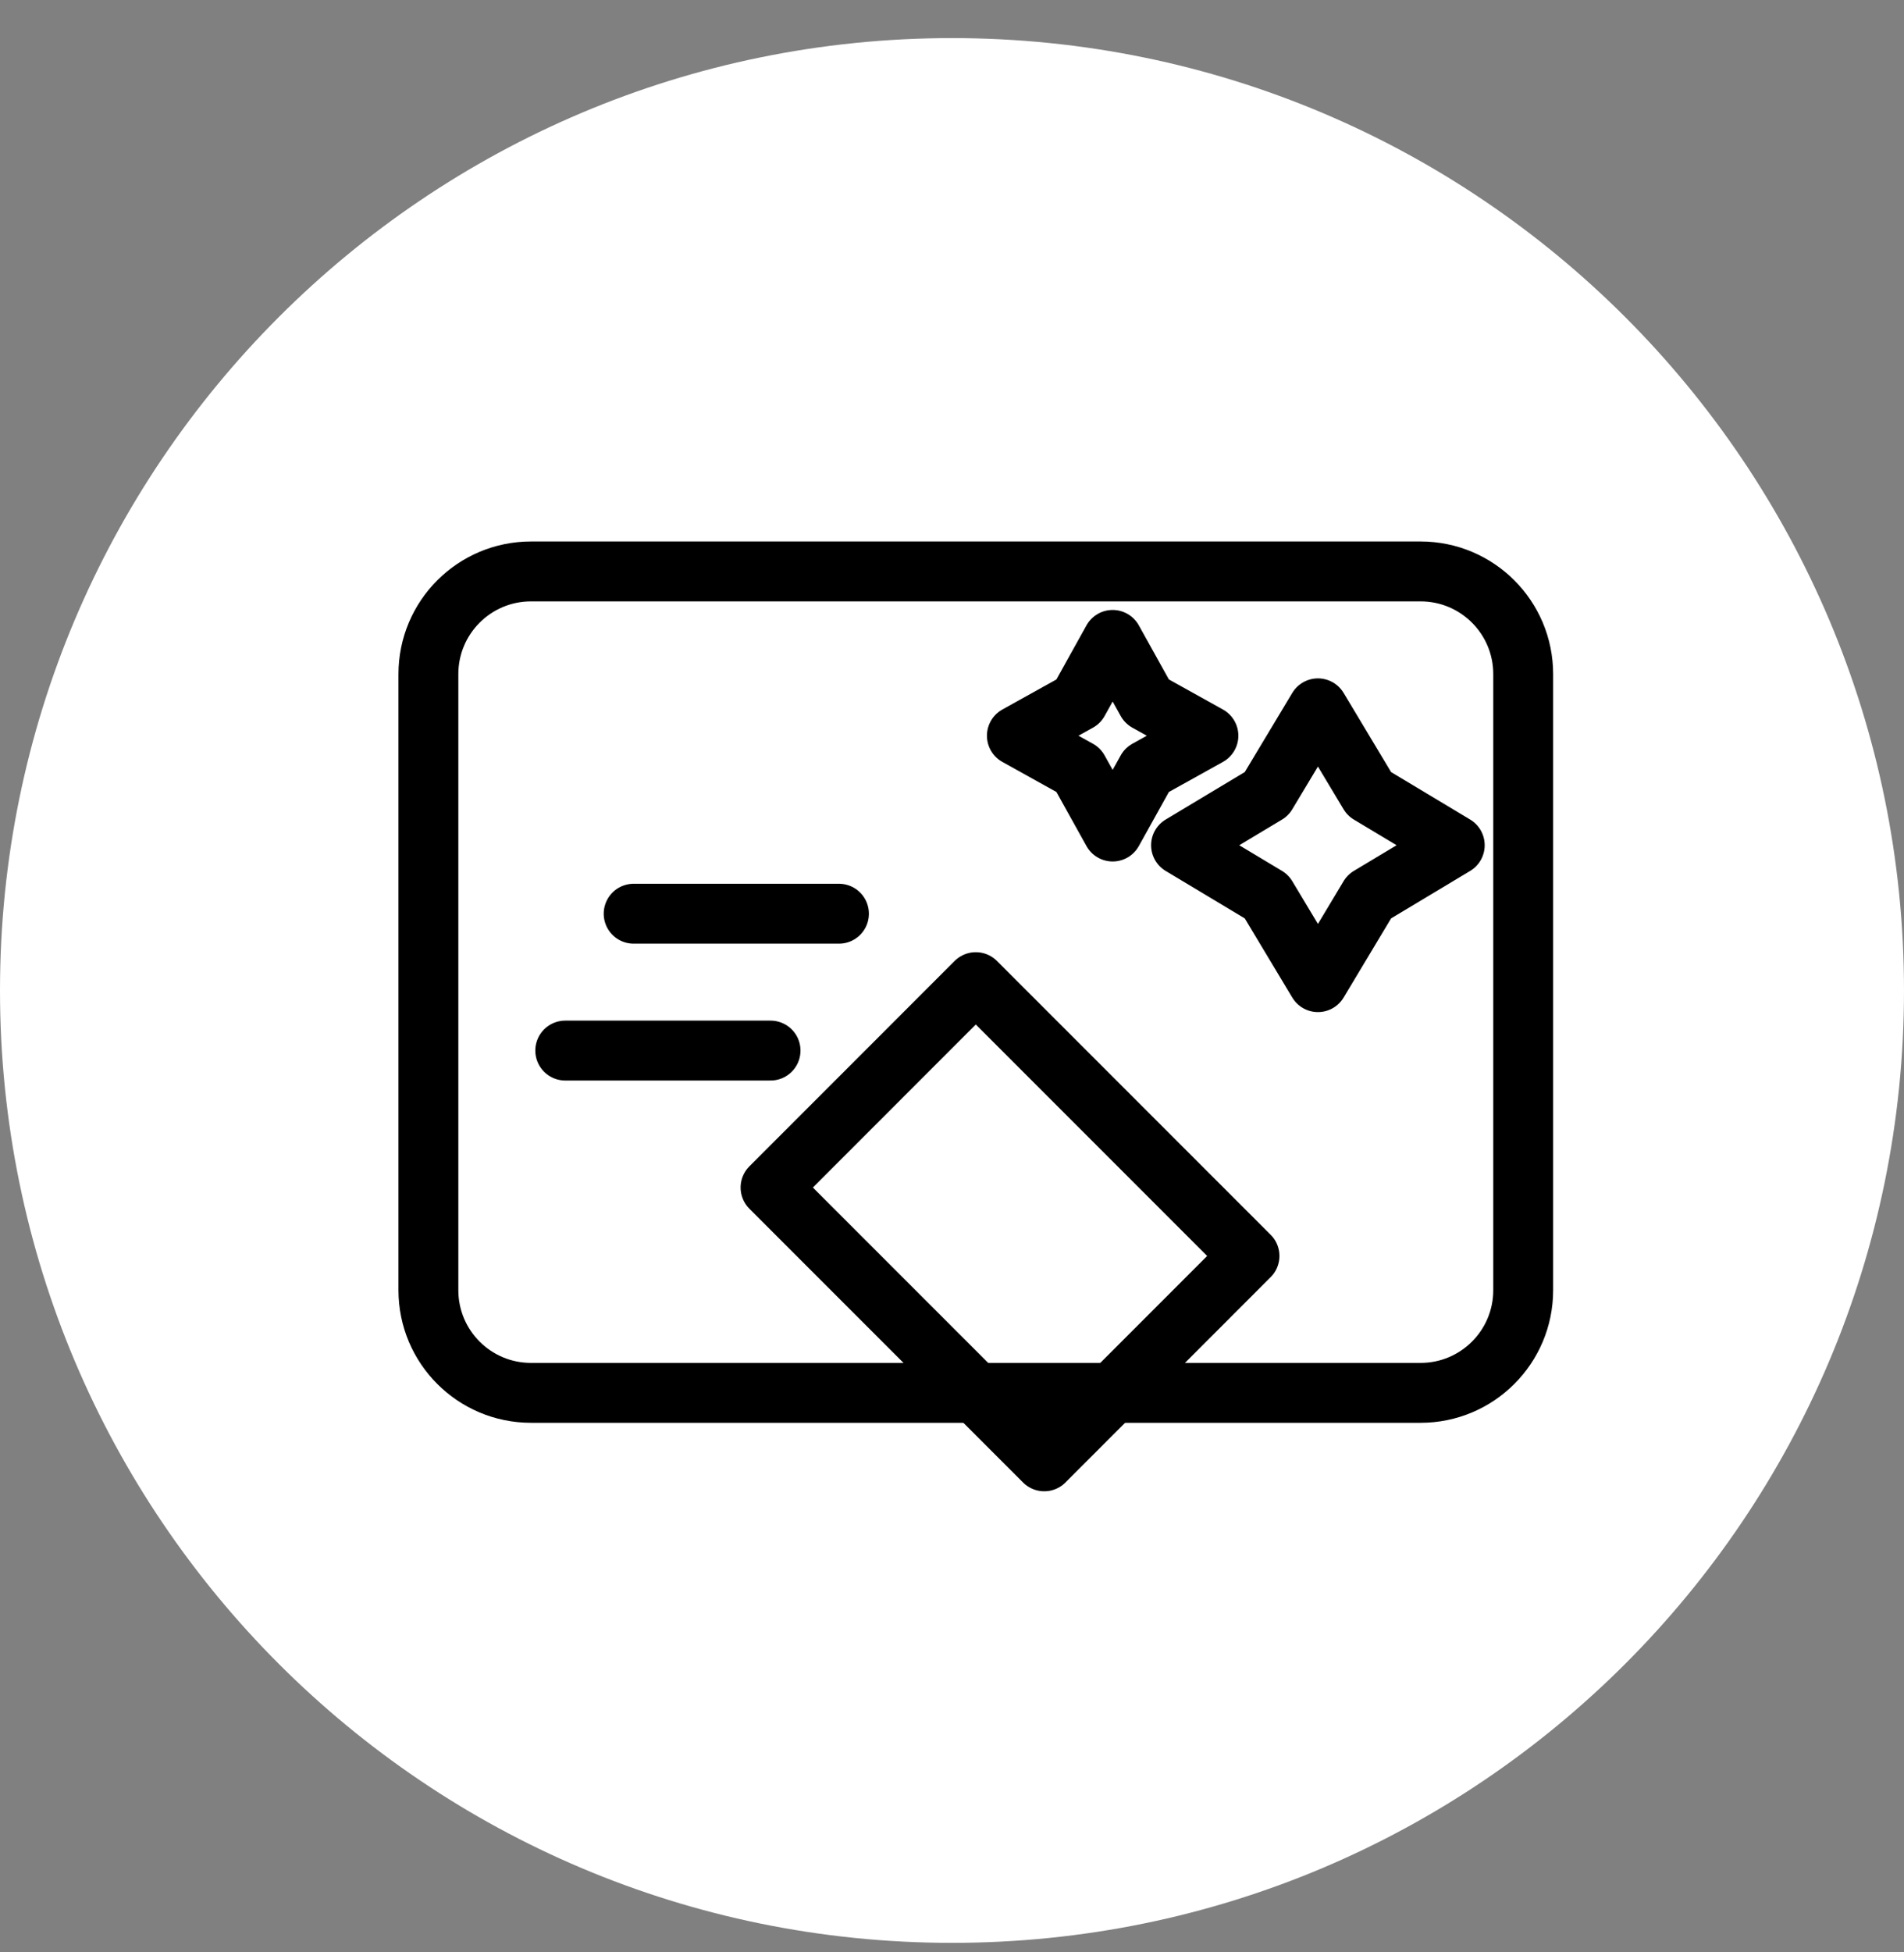
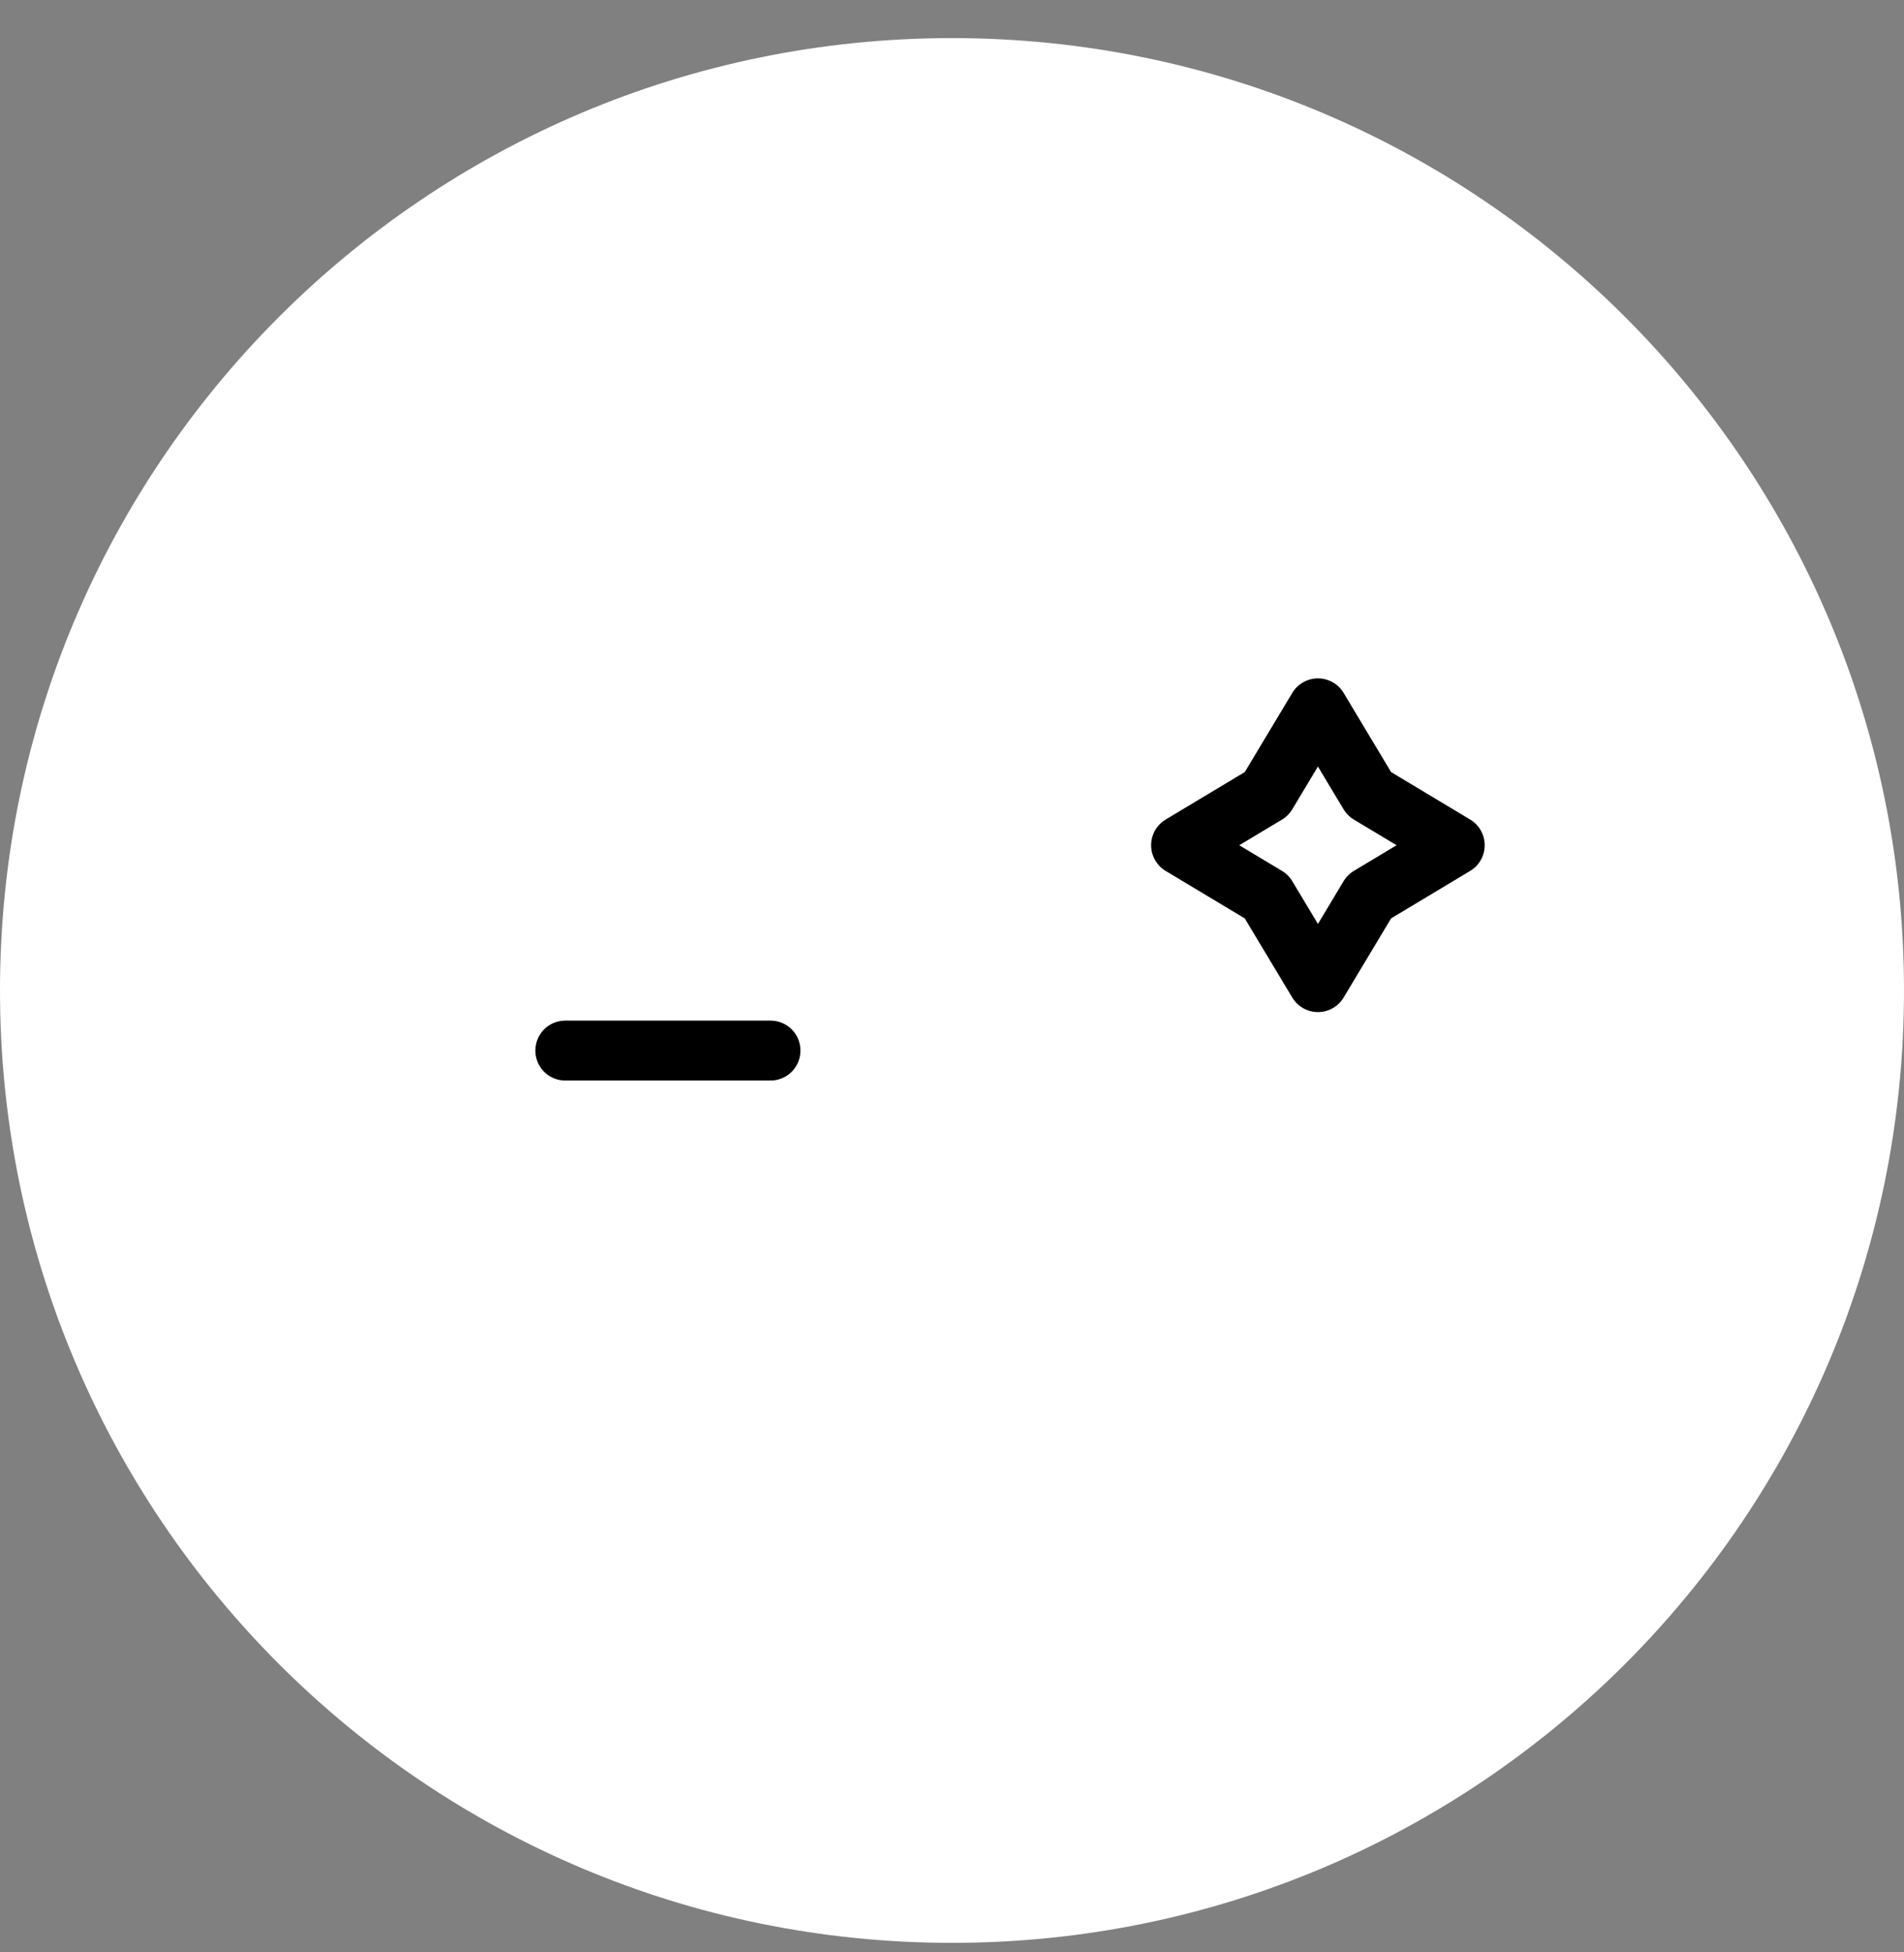
<svg xmlns="http://www.w3.org/2000/svg" fill="none" viewBox="0 0 40 41" height="41" width="40">
  <rect x="0" y="0" width="40" height="41" fill="#808080" stroke="none" />
  <g clip-path="url(#clip0_2478_8)">
    <path fill="white" d="M20 40.8C31.046 40.8 40 31.846 40 20.8C40 9.754 31.046 0.8 20 0.8C8.954 0.8 0 9.754 0 20.8C0 31.846 8.954 40.8 20 40.8Z" />
-     <path stroke-linejoin="round" stroke-linecap="round" stroke-width="1.258" stroke="black" d="M29.844 12H11.156C9.965 12 9 12.965 9 14.156V27.094C9 28.285 9.965 29.25 11.156 29.25H29.844C31.035 29.25 32 28.285 32 27.094V14.156C32 12.965 31.035 12 29.844 12Z" />
-     <path stroke-linejoin="round" stroke-linecap="round" stroke-width="1.258" stroke="black" d="M16.188 24.938L20.5 20.625L26.25 26.375L21.938 30.688L16.188 24.938Z" />
-     <path stroke-linejoin="round" stroke-linecap="round" stroke-width="1.258" stroke="black" d="M13.312 19.188H17.625" />
    <path stroke-linejoin="round" stroke-linecap="round" stroke-width="1.258" stroke="black" d="M11.875 22.062H16.188" />
    <path stroke-linejoin="round" stroke-linecap="round" stroke-width="1.258" stroke="black" d="M27.688 14.875L28.766 16.672L30.562 17.75L28.766 18.828L27.688 20.625L26.609 18.828L24.812 17.75L26.609 16.672L27.688 14.875Z" />
-     <path stroke-linejoin="round" stroke-linecap="round" stroke-width="1.258" stroke="black" d="M23.375 13.438L24.094 14.731L25.387 15.45L24.094 16.169L23.375 17.462L22.656 16.169L21.363 15.45L22.656 14.731L23.375 13.438Z" />
  </g>
  <defs>
    <clipPath id="clip0_2478_8">
      <rect fill="white" height="41" width="40" />
    </clipPath>
  </defs>
</svg>